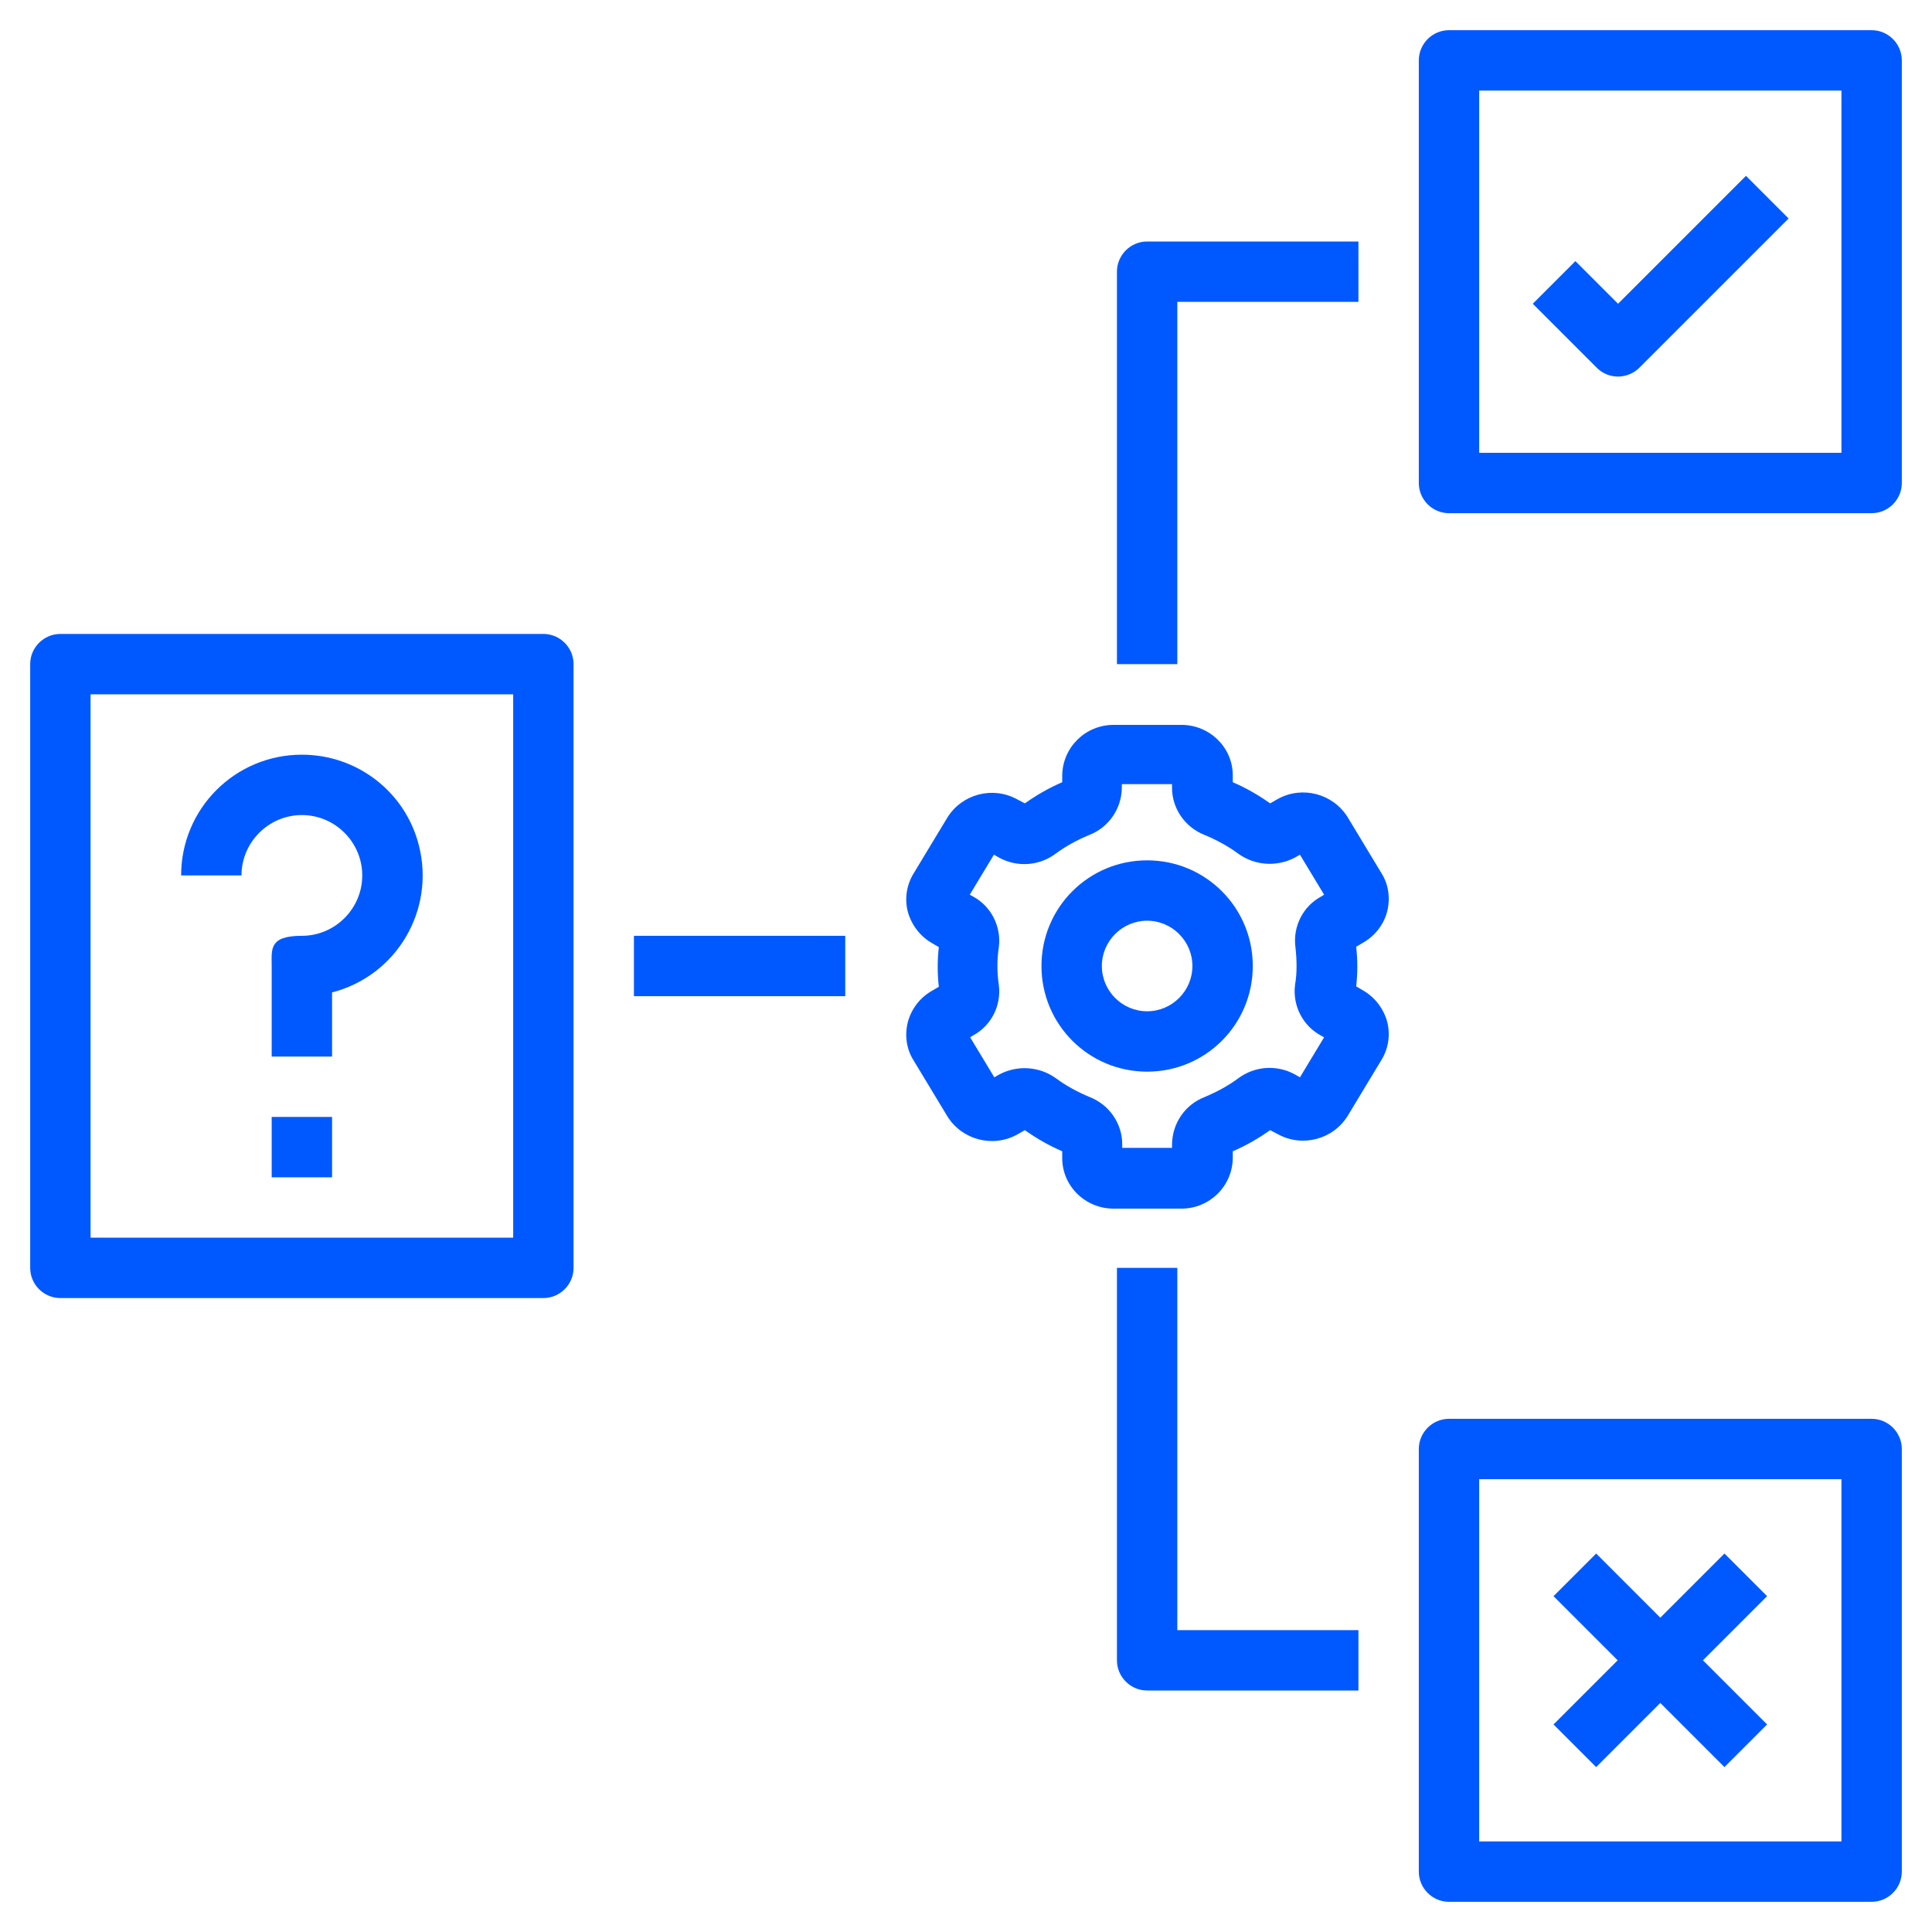
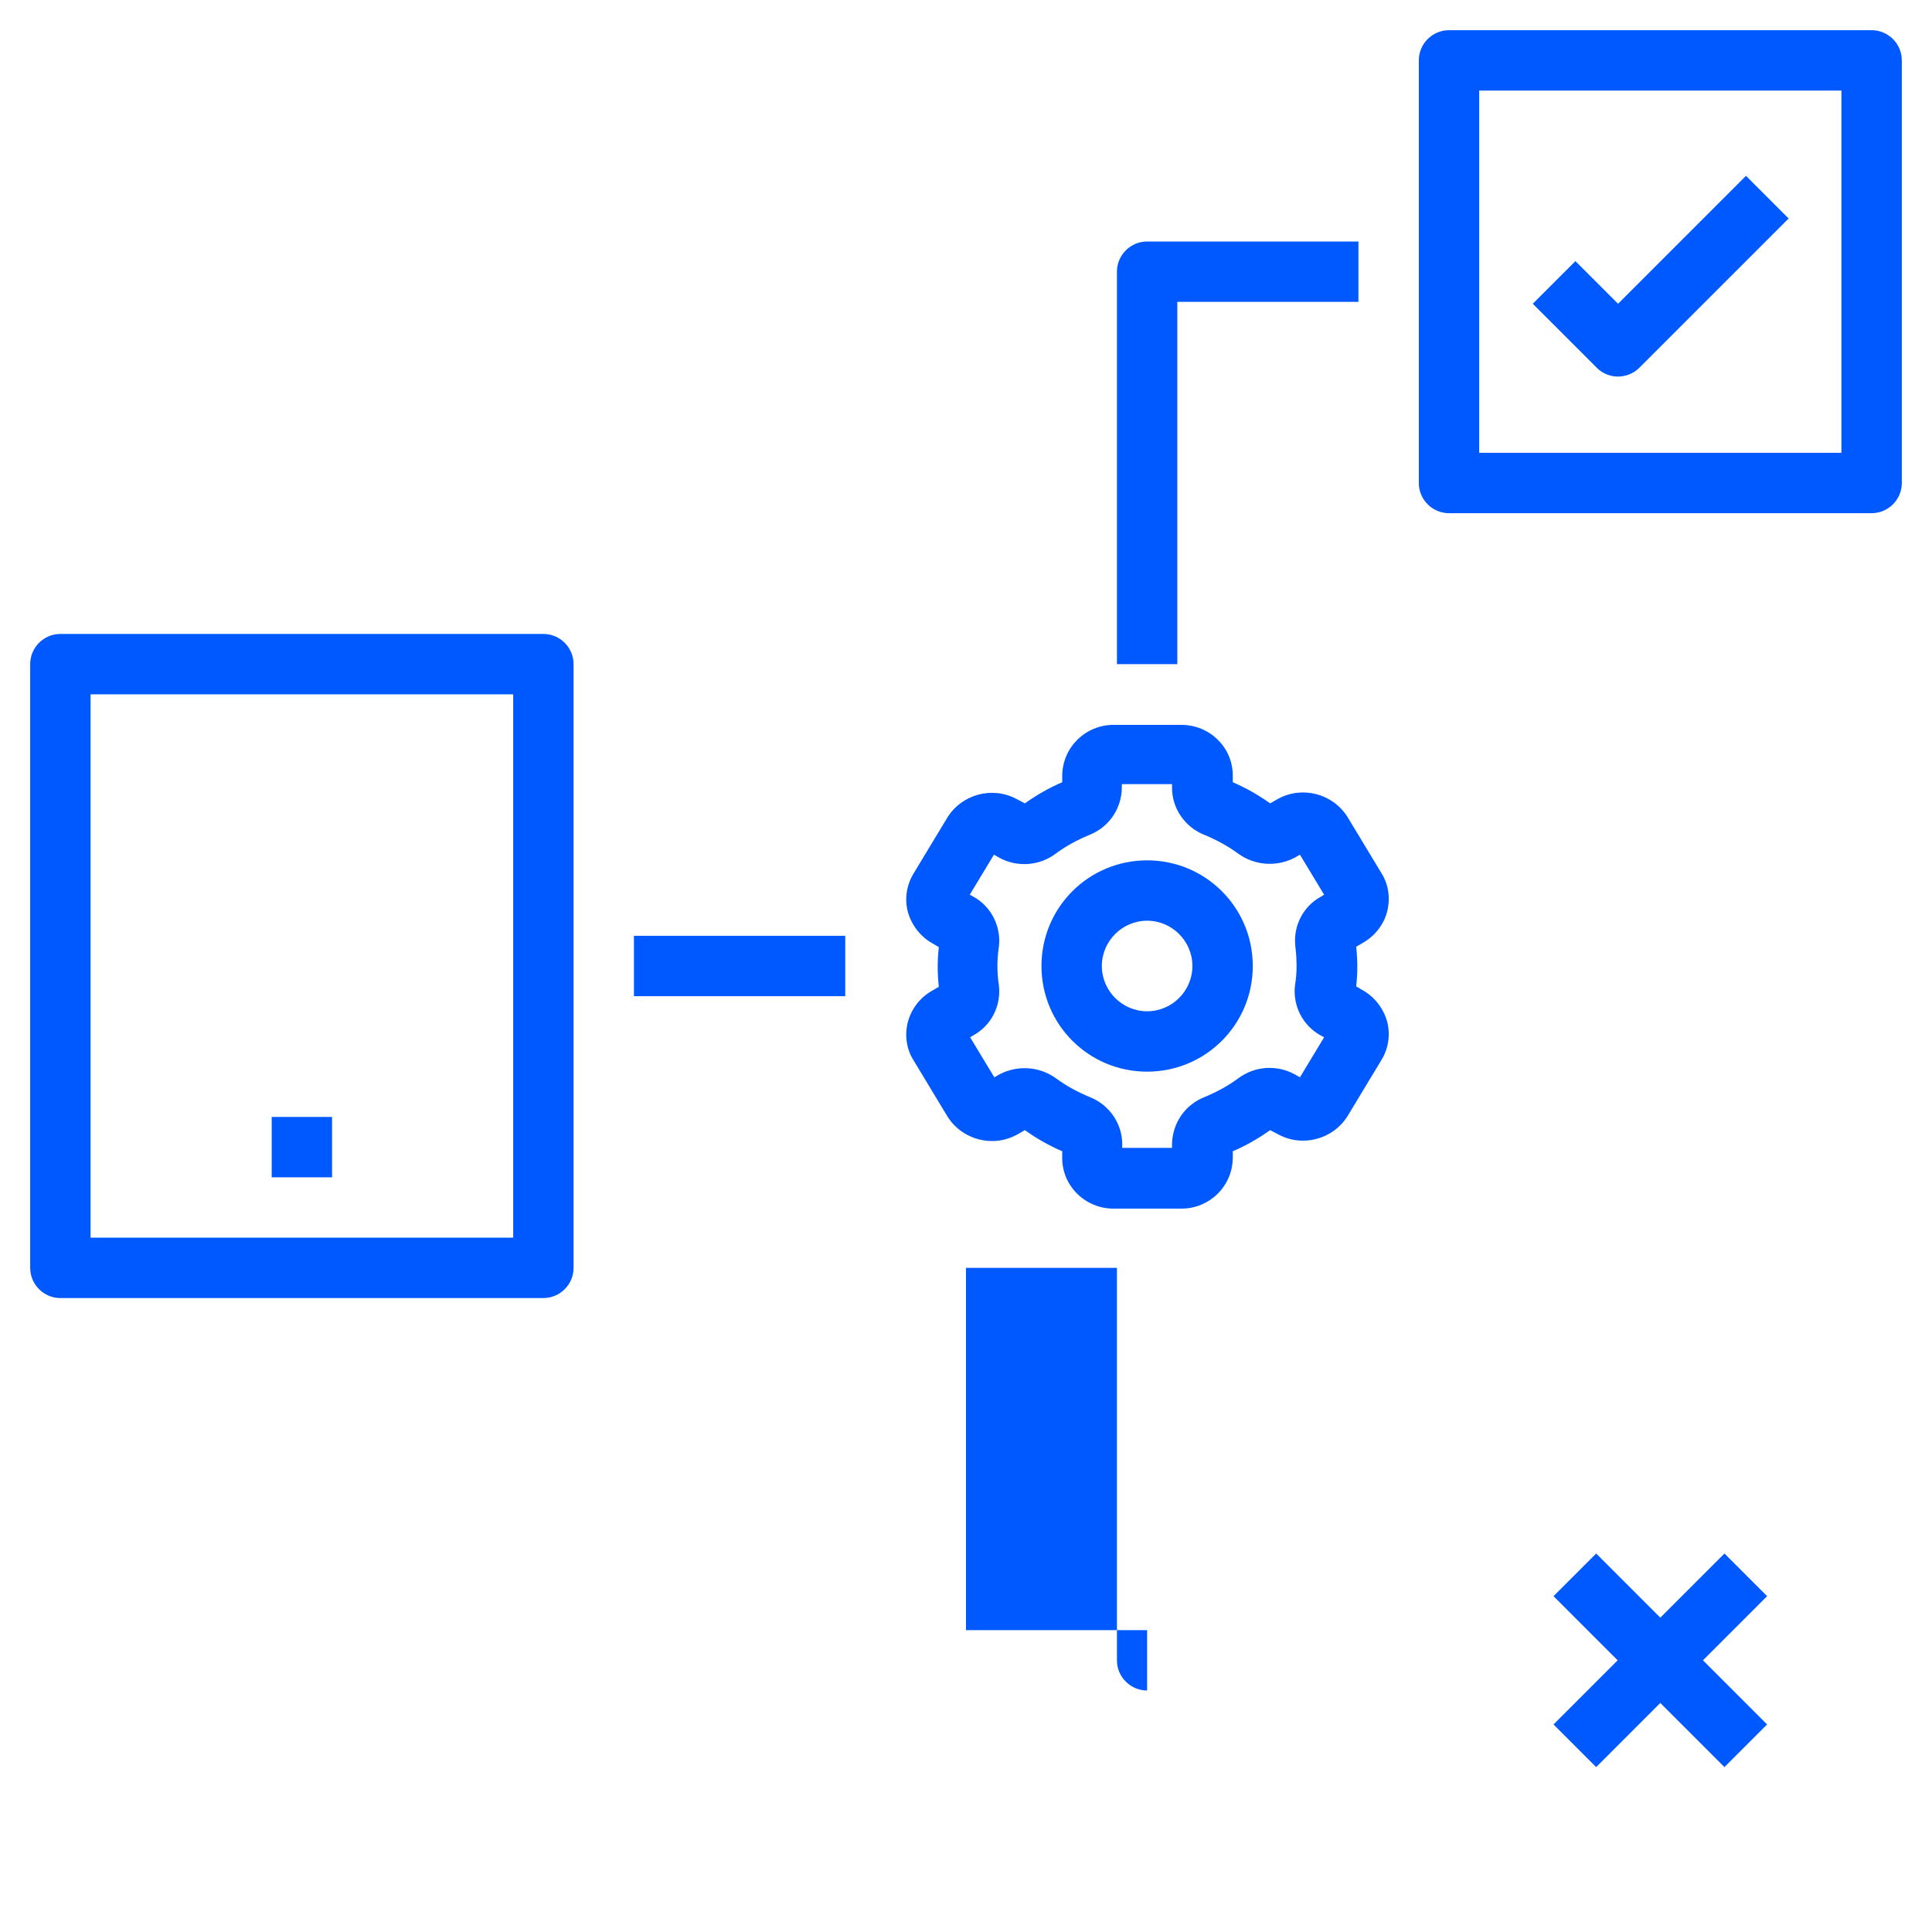
<svg xmlns="http://www.w3.org/2000/svg" version="1.1" viewBox="0 0 512 512">
  <defs>
    <style>
      .cls-1 {
        fill: #0059ff;
      }
    </style>
  </defs>
  <g>
    <g id="Layer_1">
      <path class="cls-1" d="M16,344h128c4.4,0,8-3.6,8-8v-160c0-4.4-3.6-8-8-8H16c-4.4,0-8,3.6-8,8v160c0,4.4,3.6,8,8,8ZM24,184h112v144H24v-144Z" />
      <path class="cls-1" d="M496,8h-112c-4.4,0-8,3.6-8,8v112c0,4.4,3.6,8,8,8h112c4.4,0,8-3.6,8-8V16c0-4.4-3.6-8-8-8ZM488,120h-96V24h96v96Z" />
-       <path class="cls-1" d="M496,376h-112c-4.4,0-8,3.6-8,8v112c0,4.4,3.6,8,8,8h112c4.4,0,8-3.6,8-8v-112c0-4.4-3.6-8-8-8ZM488,488h-96v-96h96v96Z" />
      <path class="cls-1" d="M367.6,241.6c.9-3.5.4-7.2-1.5-10.2l-9-14.9c-3.9-6.2-12-8.3-18.4-4.8l-2.1,1.2c-3.1-2.2-6.4-4.1-9.9-5.6v-1.8c0-7.5-6.2-13.4-13.6-13.4h-18c-7.4,0-13.5,5.9-13.6,13.4v1.8c-3.5,1.5-6.8,3.4-9.9,5.6l-2.1-1.1c-6.4-3.5-14.5-1.4-18.4,4.8l-9,14.9c-1.9,3.1-2.4,6.8-1.5,10.2,1,3.5,3.3,6.5,6.5,8.3l1.7,1c-.4,3.5-.4,7,0,10.5l-1.7,1c-3.2,1.8-5.5,4.7-6.5,8.3-.9,3.5-.4,7.2,1.5,10.2l9,14.9c3.9,6.2,12,8.3,18.4,4.8l2.1-1.2c3.1,2.2,6.4,4.1,9.9,5.6v1.8c0,7.5,6.2,13.4,13.6,13.4h18c7.4,0,13.5-5.9,13.6-13.4v-1.8c3.5-1.5,6.8-3.4,9.9-5.6l2.1,1.1c6.4,3.5,14.5,1.4,18.4-4.8l9-14.9c1.9-3.1,2.4-6.8,1.5-10.2-1-3.5-3.3-6.5-6.5-8.3l-1.7-1c.4-3.5.4-7,0-10.5l1.7-1c3.2-1.8,5.6-4.8,6.5-8.3h0ZM343.6,256c0,1.7-.1,3.3-.4,5-.7,5.4,2,10.8,6.8,13.4l.9.5-6.4,10.6-1.4-.8c-4.8-2.6-10.6-2.2-15,1.1-2.7,2-5.7,3.6-8.8,4.9-5.2,2-8.6,6.9-8.7,12.5v1h-13.2v-1c0-5.5-3.5-10.5-8.7-12.5-3.1-1.3-6.1-2.9-8.8-4.9-4.4-3.2-10.2-3.6-15-1.1l-1.4.8-6.4-10.6.8-.5c4.8-2.6,7.5-7.9,6.8-13.4-.5-3.3-.5-6.7,0-10,.7-5.4-2-10.8-6.8-13.4l-.9-.5,6.4-10.6,1.4.8c4.8,2.6,10.6,2.2,15-1.1,2.7-2,5.7-3.6,8.8-4.9,5.2-2,8.6-6.9,8.7-12.5v-1h13.3v1c0,5.5,3.5,10.5,8.7,12.5,3.1,1.3,6.1,2.9,8.8,4.9,4.4,3.2,10.2,3.6,15,1.1l1.4-.8,6.4,10.6-.8.5c-4.8,2.6-7.5,7.9-6.8,13.4.2,1.7.3,3.3.3,5h0Z" />
      <path class="cls-1" d="M304,228c-15.5,0-28,12.5-28,28s12.5,28,28,28,28-12.5,28-28-12.5-28-28-28ZM304,268c-6.6,0-12-5.4-12-12s5.4-12,12-12,12,5.4,12,12-5.4,12-12,12Z" />
-       <path class="cls-1" d="M80,200c-17.7,0-32,14.3-32,32h16c0-8.8,7.2-16,16-16s16,7.2,16,16-7.2,16-16,16-8,3.6-8,8v24h16v-17c17.1-4.4,27.4-21.8,23-39-3.6-14.2-16.4-24-31-24Z" />
      <path class="cls-1" d="M72,296h16v16h-16v-16Z" />
      <path class="cls-1" d="M168,248h56v16h-56v-16Z" />
      <path class="cls-1" d="M360,80v-16h-56c-4.4,0-8,3.6-8,8v104h16v-96h48Z" />
-       <path class="cls-1" d="M296,336v104c0,4.4,3.6,8,8,8h56v-16h-48v-96h-16Z" />
+       <path class="cls-1" d="M296,336v104c0,4.4,3.6,8,8,8v-16h-48v-96h-16Z" />
      <path class="cls-1" d="M428.7,99.8c2.1,0,4.2-.8,5.7-2.3l39.6-39.6-11.3-11.3-33.9,33.9-11.3-11.3-11.3,11.3,17,17c1.5,1.5,3.5,2.3,5.7,2.3Z" />
      <path class="cls-1" d="M423,468.3l17-17,17,17,11.3-11.3-17-17,17-17-11.3-11.3-17,17-17-17-11.3,11.3,17,17-17,17,11.3,11.3Z" />
    </g>
  </g>
</svg>